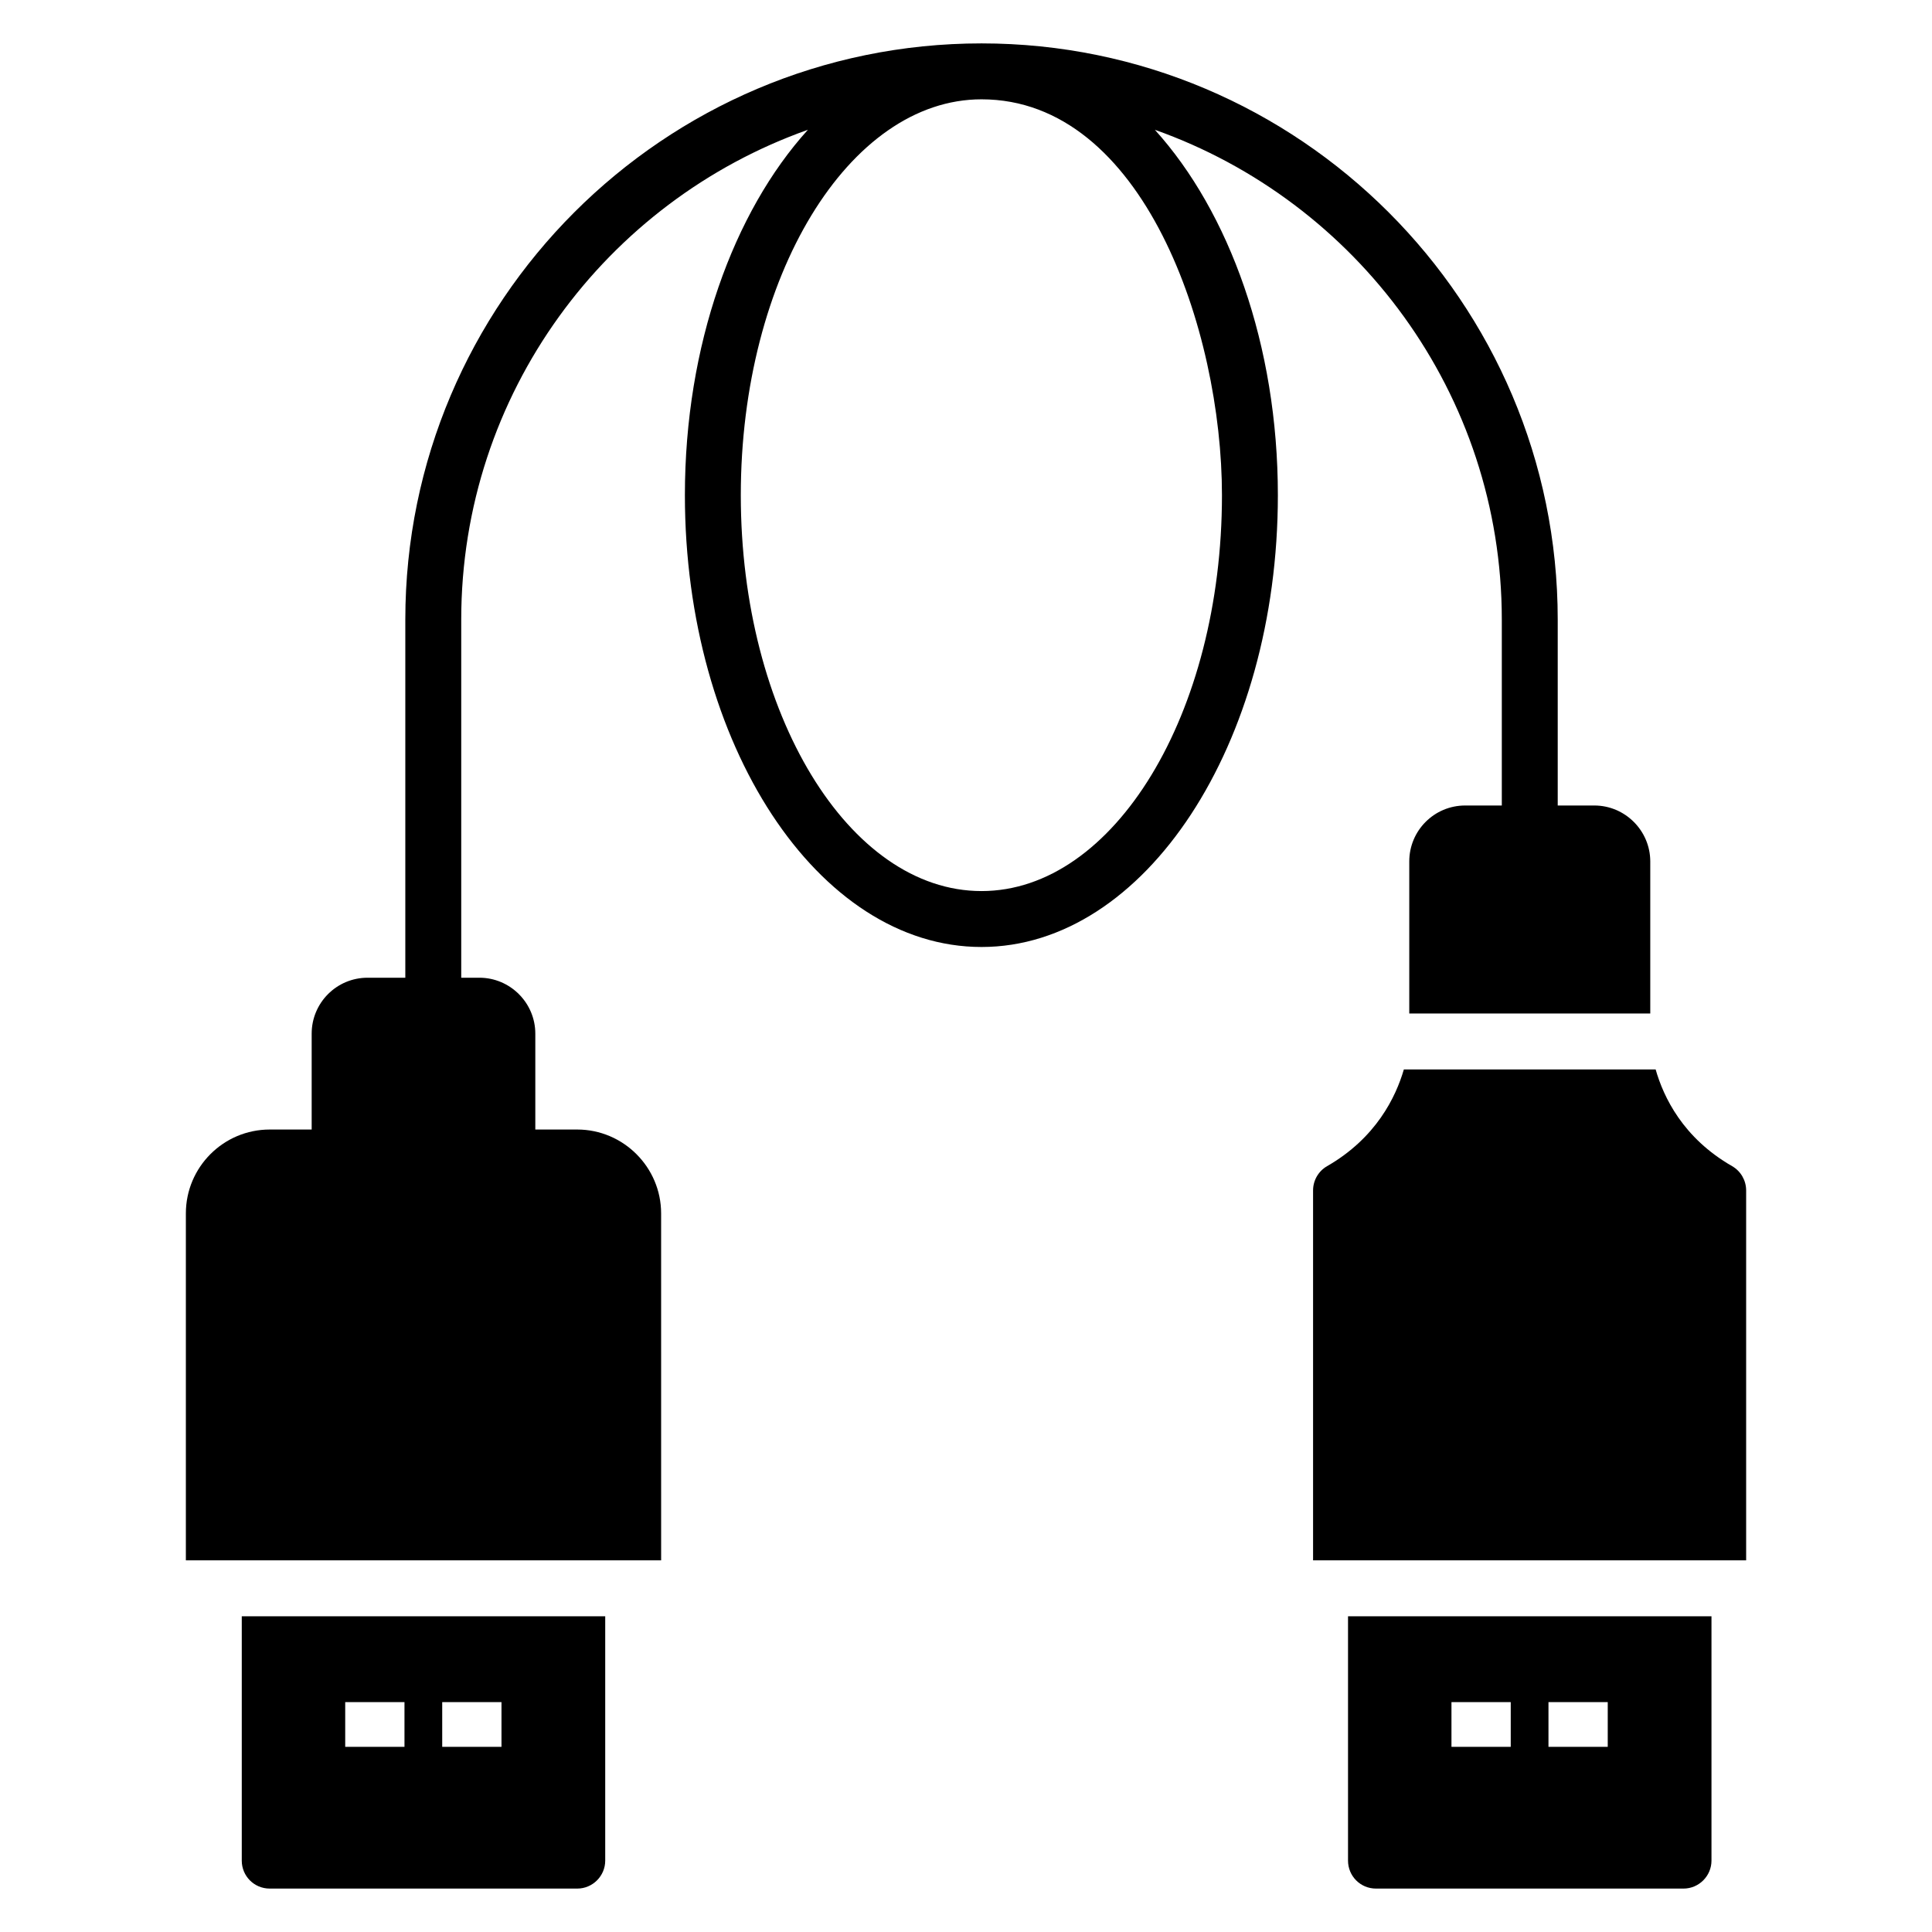
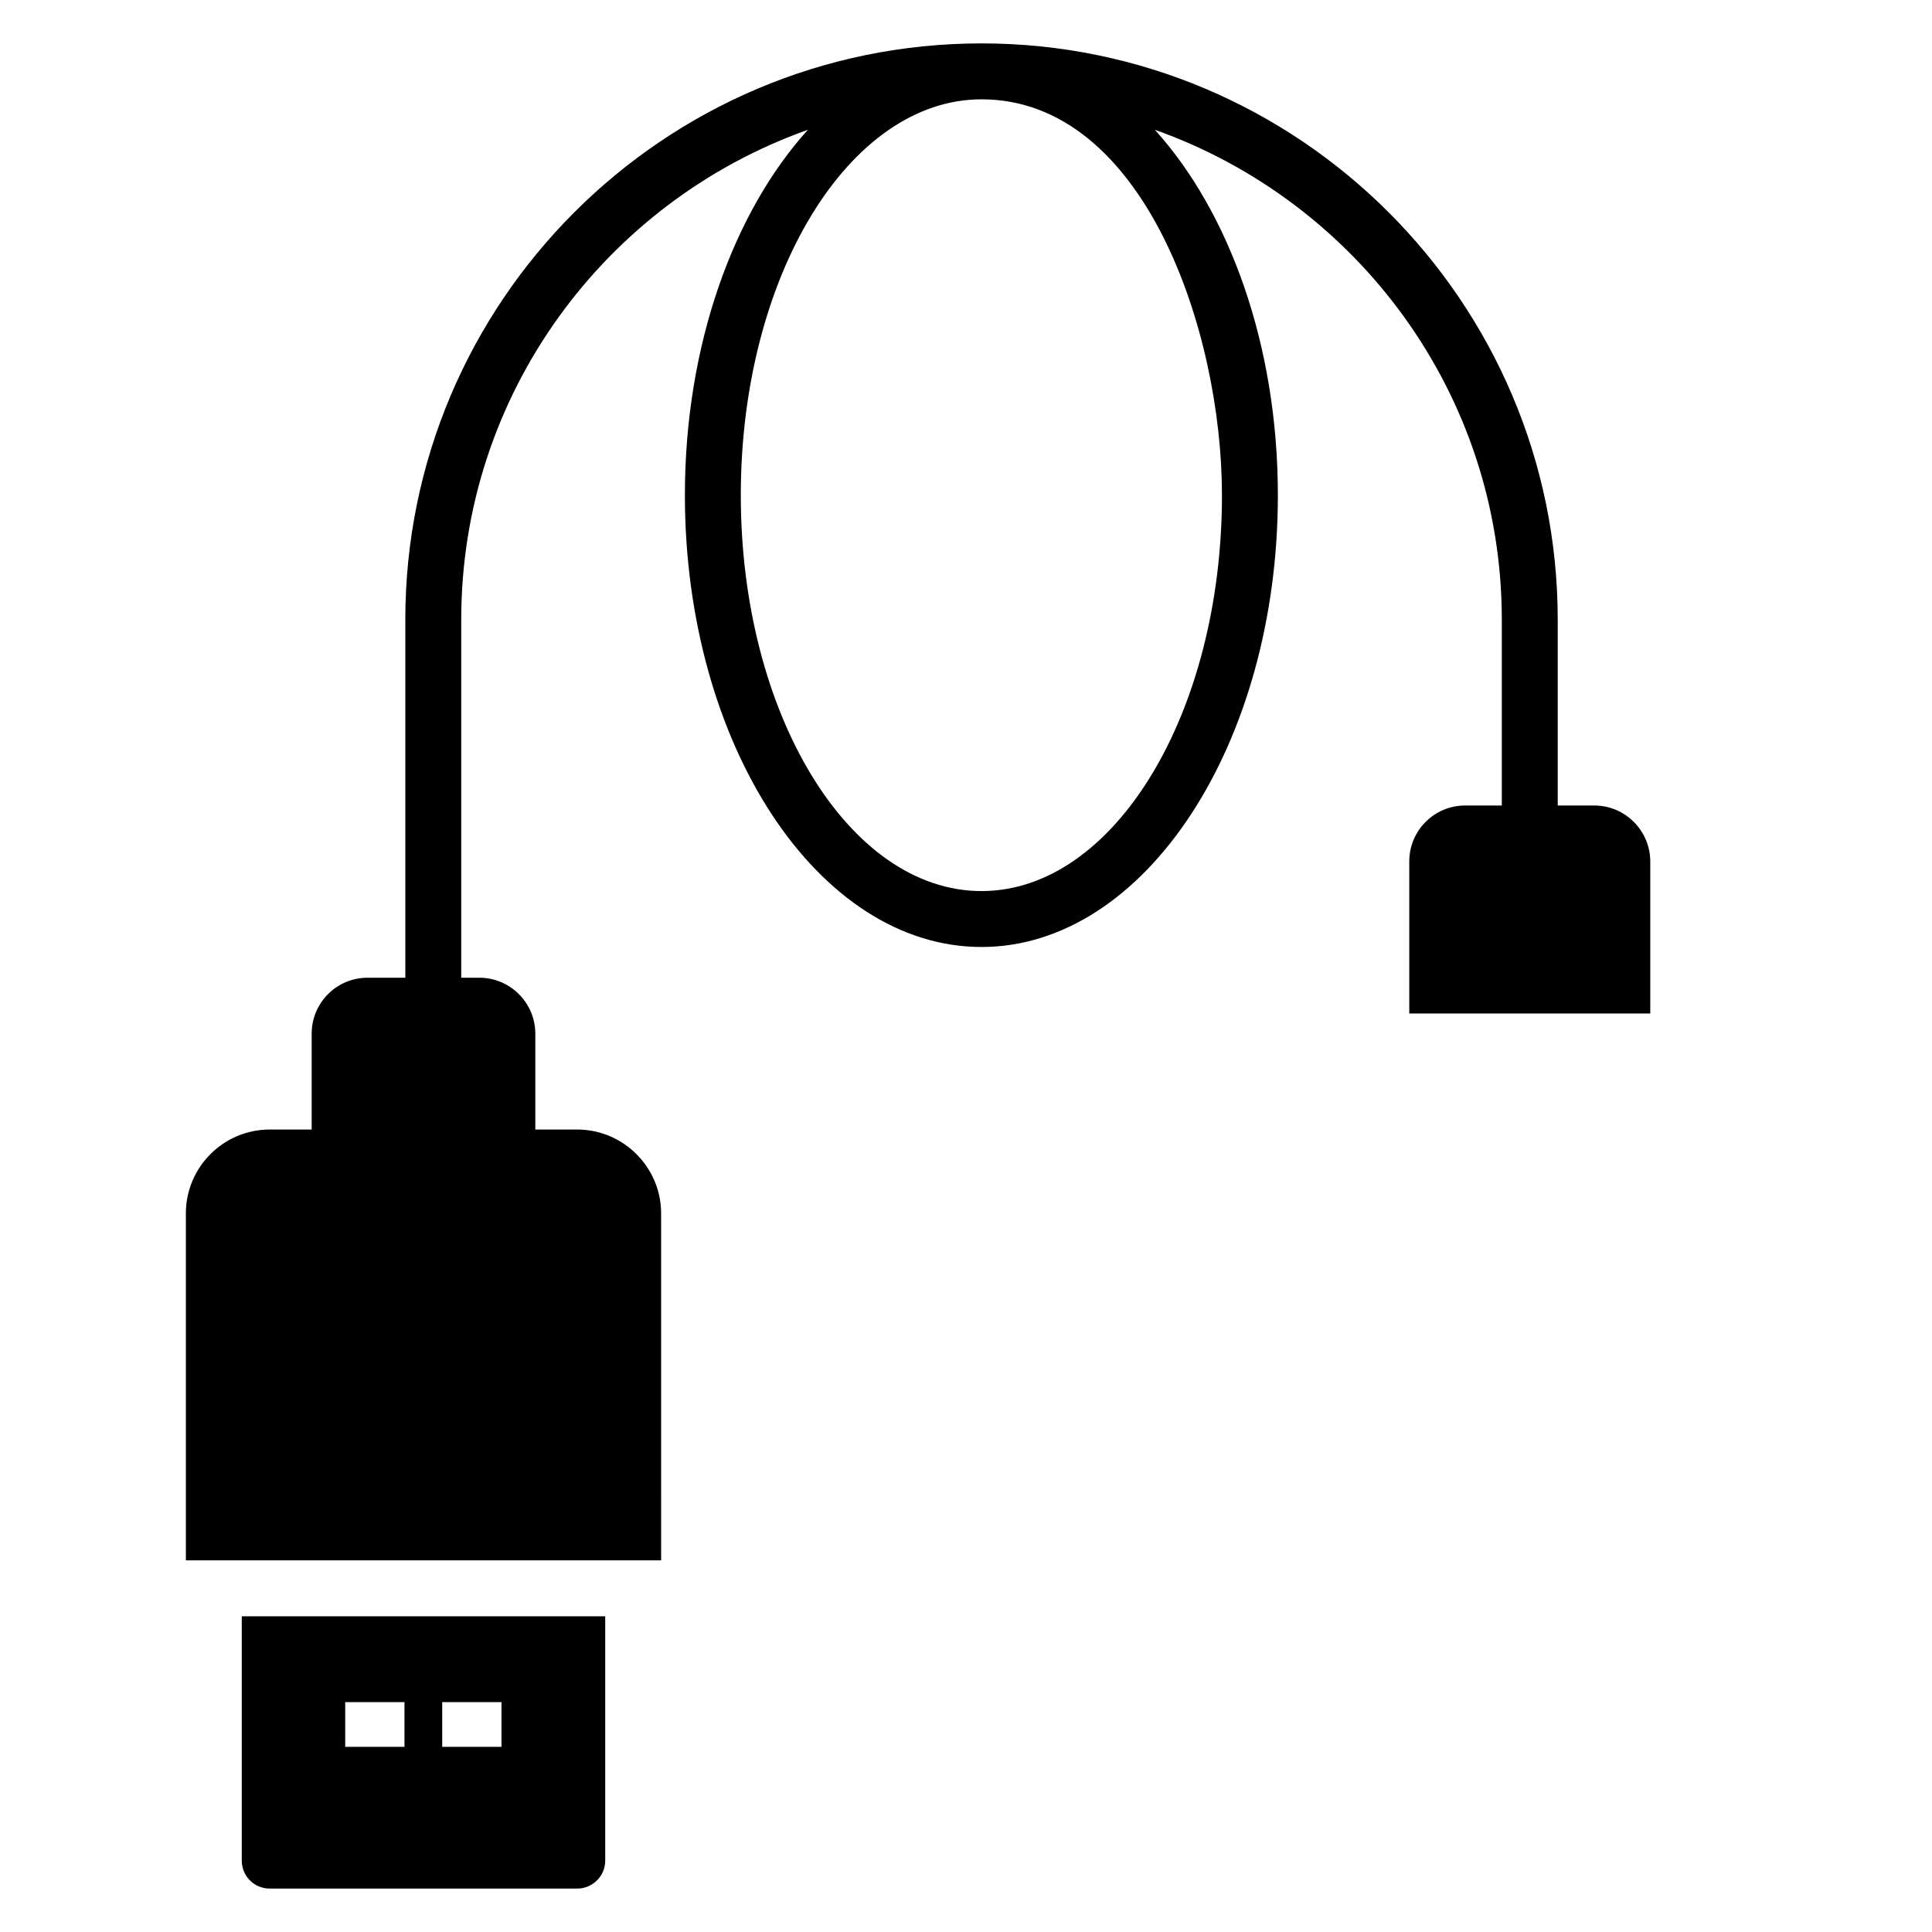
<svg xmlns="http://www.w3.org/2000/svg" fill="#000000" width="800px" height="800px" version="1.1" viewBox="144 144 512 512">
  <g>
-     <path d="m501.24 572.33v64.754c0 4.074 3.262 7.41 7.41 7.41h81.5c4.074 0 7.41-3.336 7.41-7.41v-64.754zm43.121 34.598h-15.707v-11.855h15.707zm25.707 0h-15.707v-11.855h15.707z" />
-     <path d="m495.68 453.05c-2.297 1.332-3.703 3.777-3.703 6.445v98.008h114.77v-98.008c0-2.668-1.406-5.113-3.703-6.445-13.066-7.481-18.203-18.355-20.281-25.633h-66.727c-2.125 7.293-7.34 18.152-20.352 25.633z" />
    <path d="m208.07 572.33v64.754c0 4.074 3.262 7.41 7.41 7.41h81.5c4.074 0 7.41-3.336 7.41-7.41v-64.754zm43.121 34.598h-15.707v-11.855h15.707zm25.707 0h-15.707v-11.855h15.707z" />
    <path d="m566.52 357.47h-9.707v-49.27c0-84.164-68.531-152.7-152.7-152.7-84.238 0-152.7 68.531-152.7 152.7v94.91l-10-0.004c-8.223 0-14.816 6.668-14.816 14.816v25.414h-11.113c-12.301 0-22.227 10-22.227 22.227v91.945h125.95l-0.004-91.945c0-12.227-10.004-22.227-22.227-22.227h-11.113v-25.414c0-8.148-6.668-14.816-14.816-14.816h-4.816v-94.91c0-59.863 38.379-110.84 91.871-129.8-19.707 21.781-32.598 57.051-32.598 96.836 0 66.016 35.266 119.73 78.609 119.73 43.27 0 78.535-53.715 78.535-119.73 0-39.785-12.891-75.055-32.598-96.836 53.492 18.969 91.945 69.941 91.945 129.8v49.27h-9.707c-8.223 0-14.816 6.668-14.816 14.816v40.305h63.867v-40.305c-0.008-8.145-6.676-14.816-14.824-14.816zm-98.688-82.238c0 57.863-28.598 104.91-63.719 104.91-35.191 0-63.793-47.047-63.793-104.91 0.004-57.863 28.602-104.91 63.793-104.91 42.902 0 63.719 61.215 63.719 104.91z" />
  </g>
</svg>